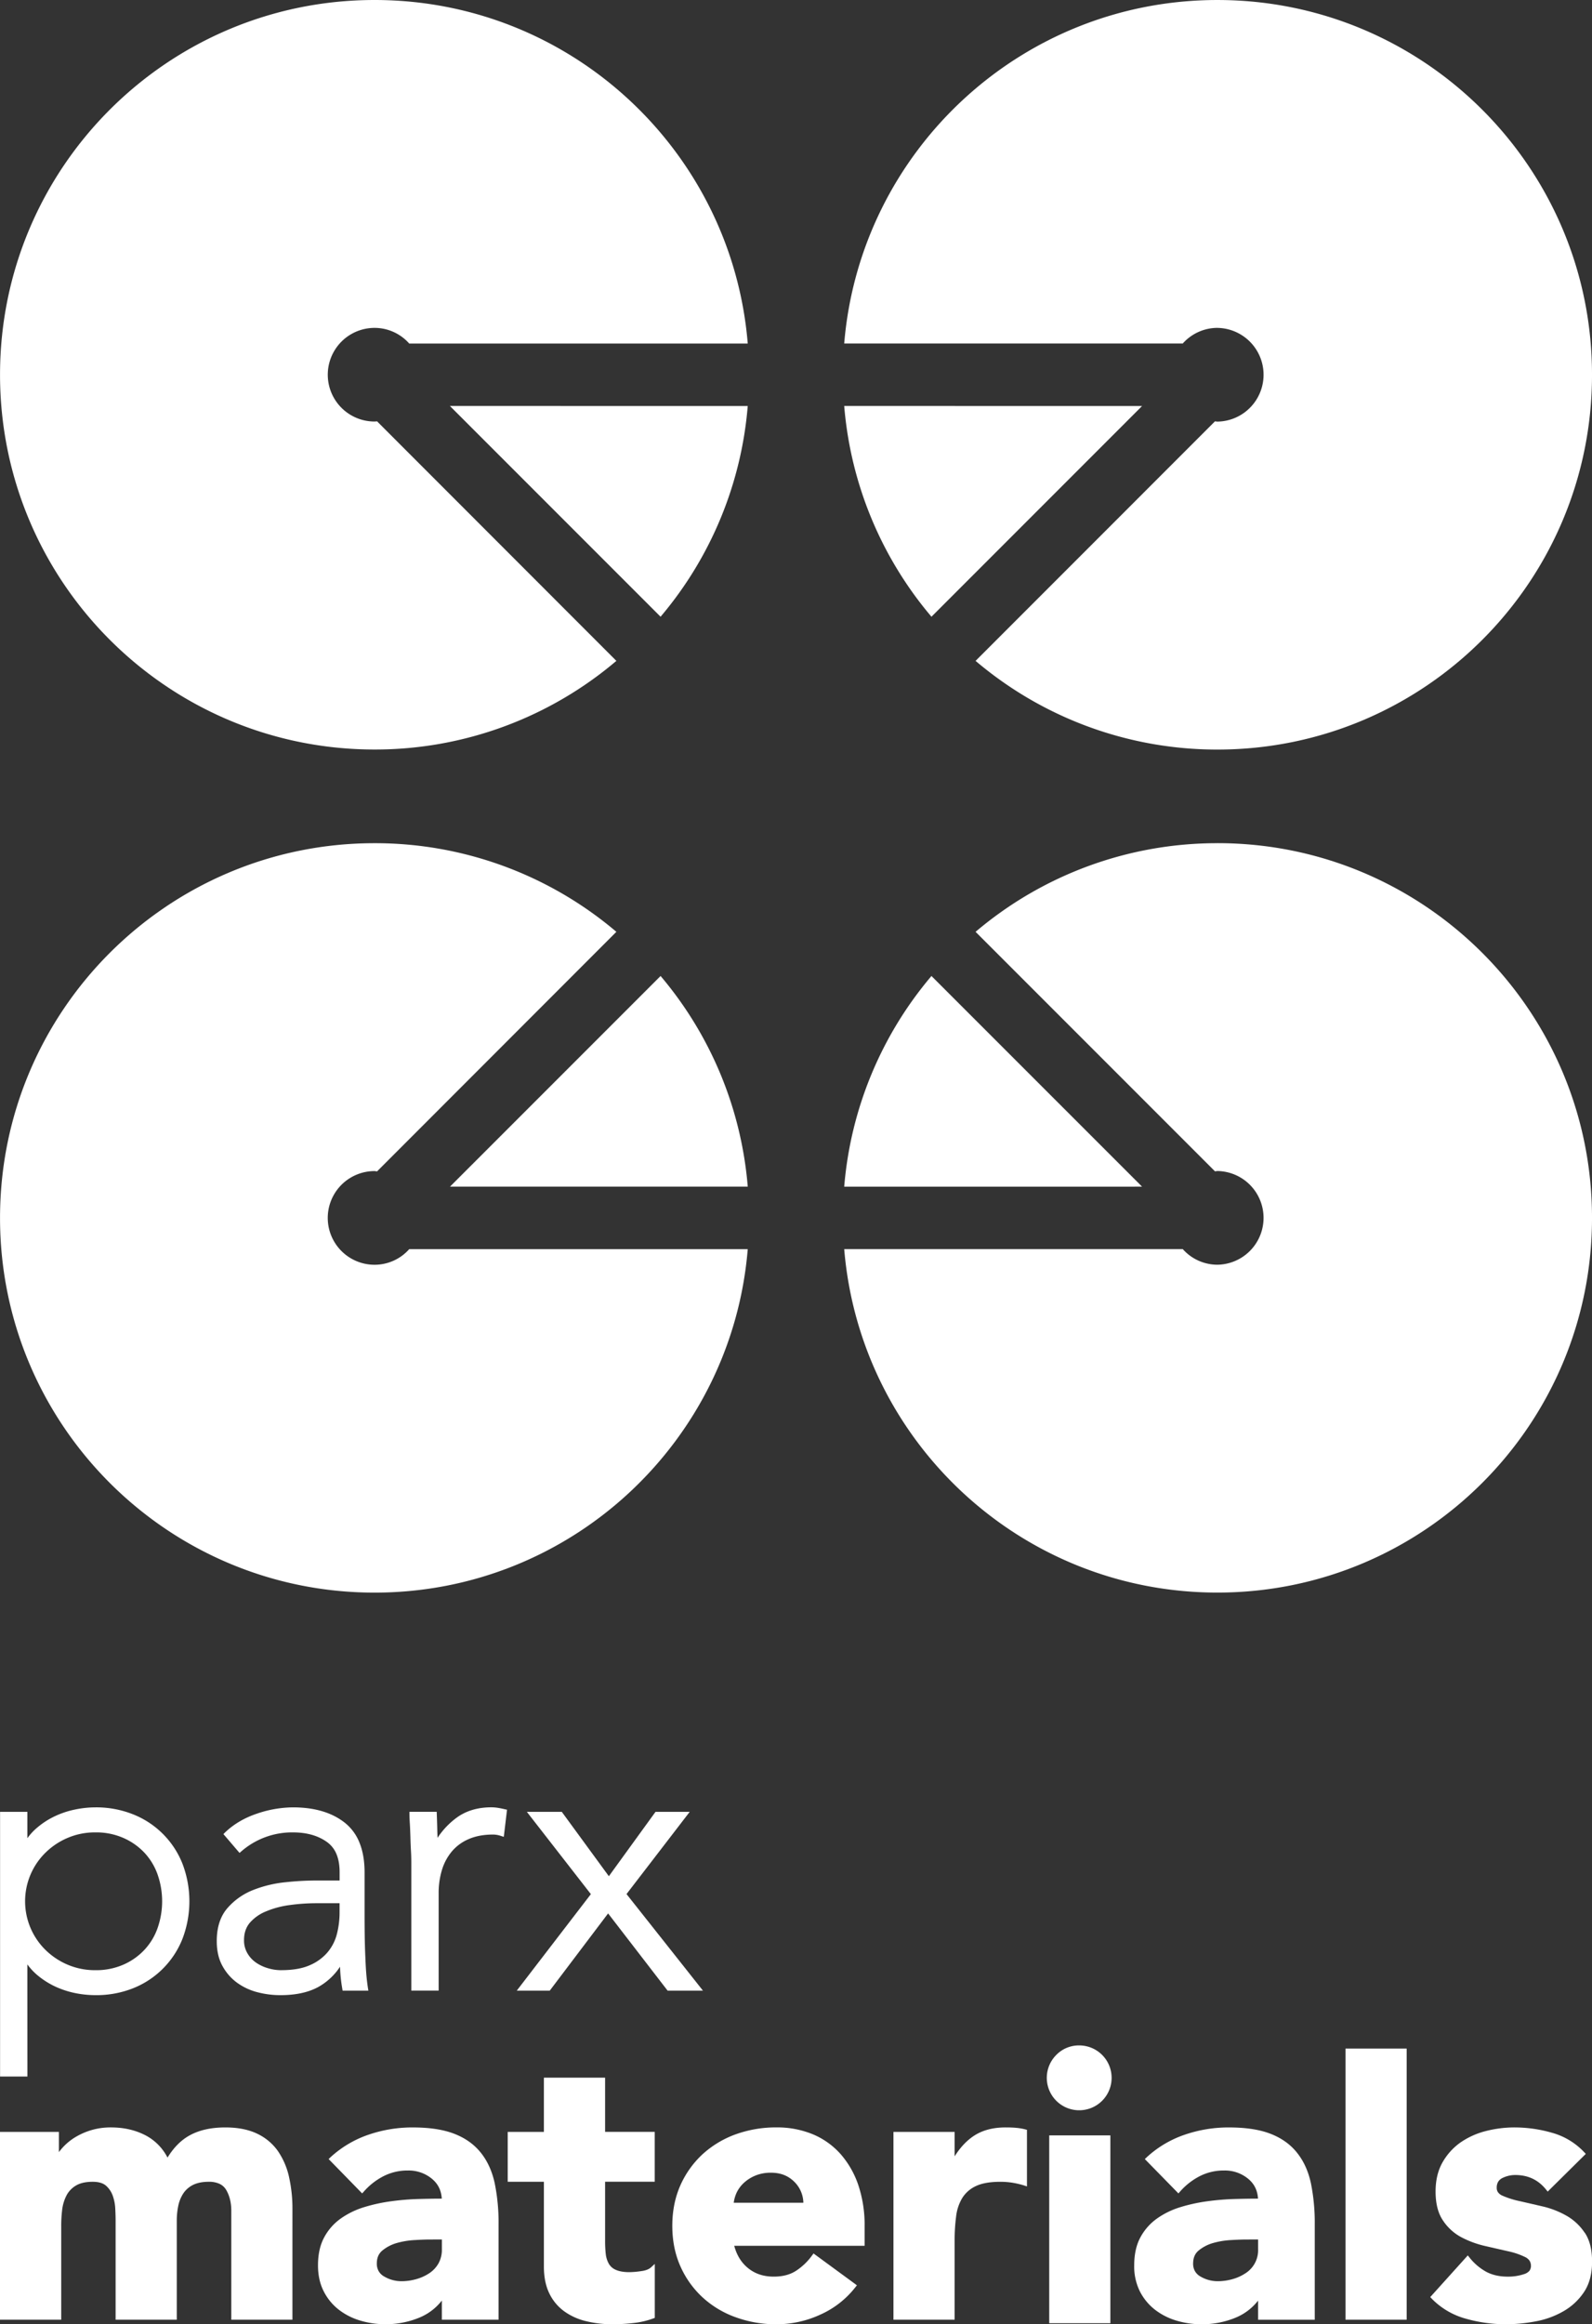
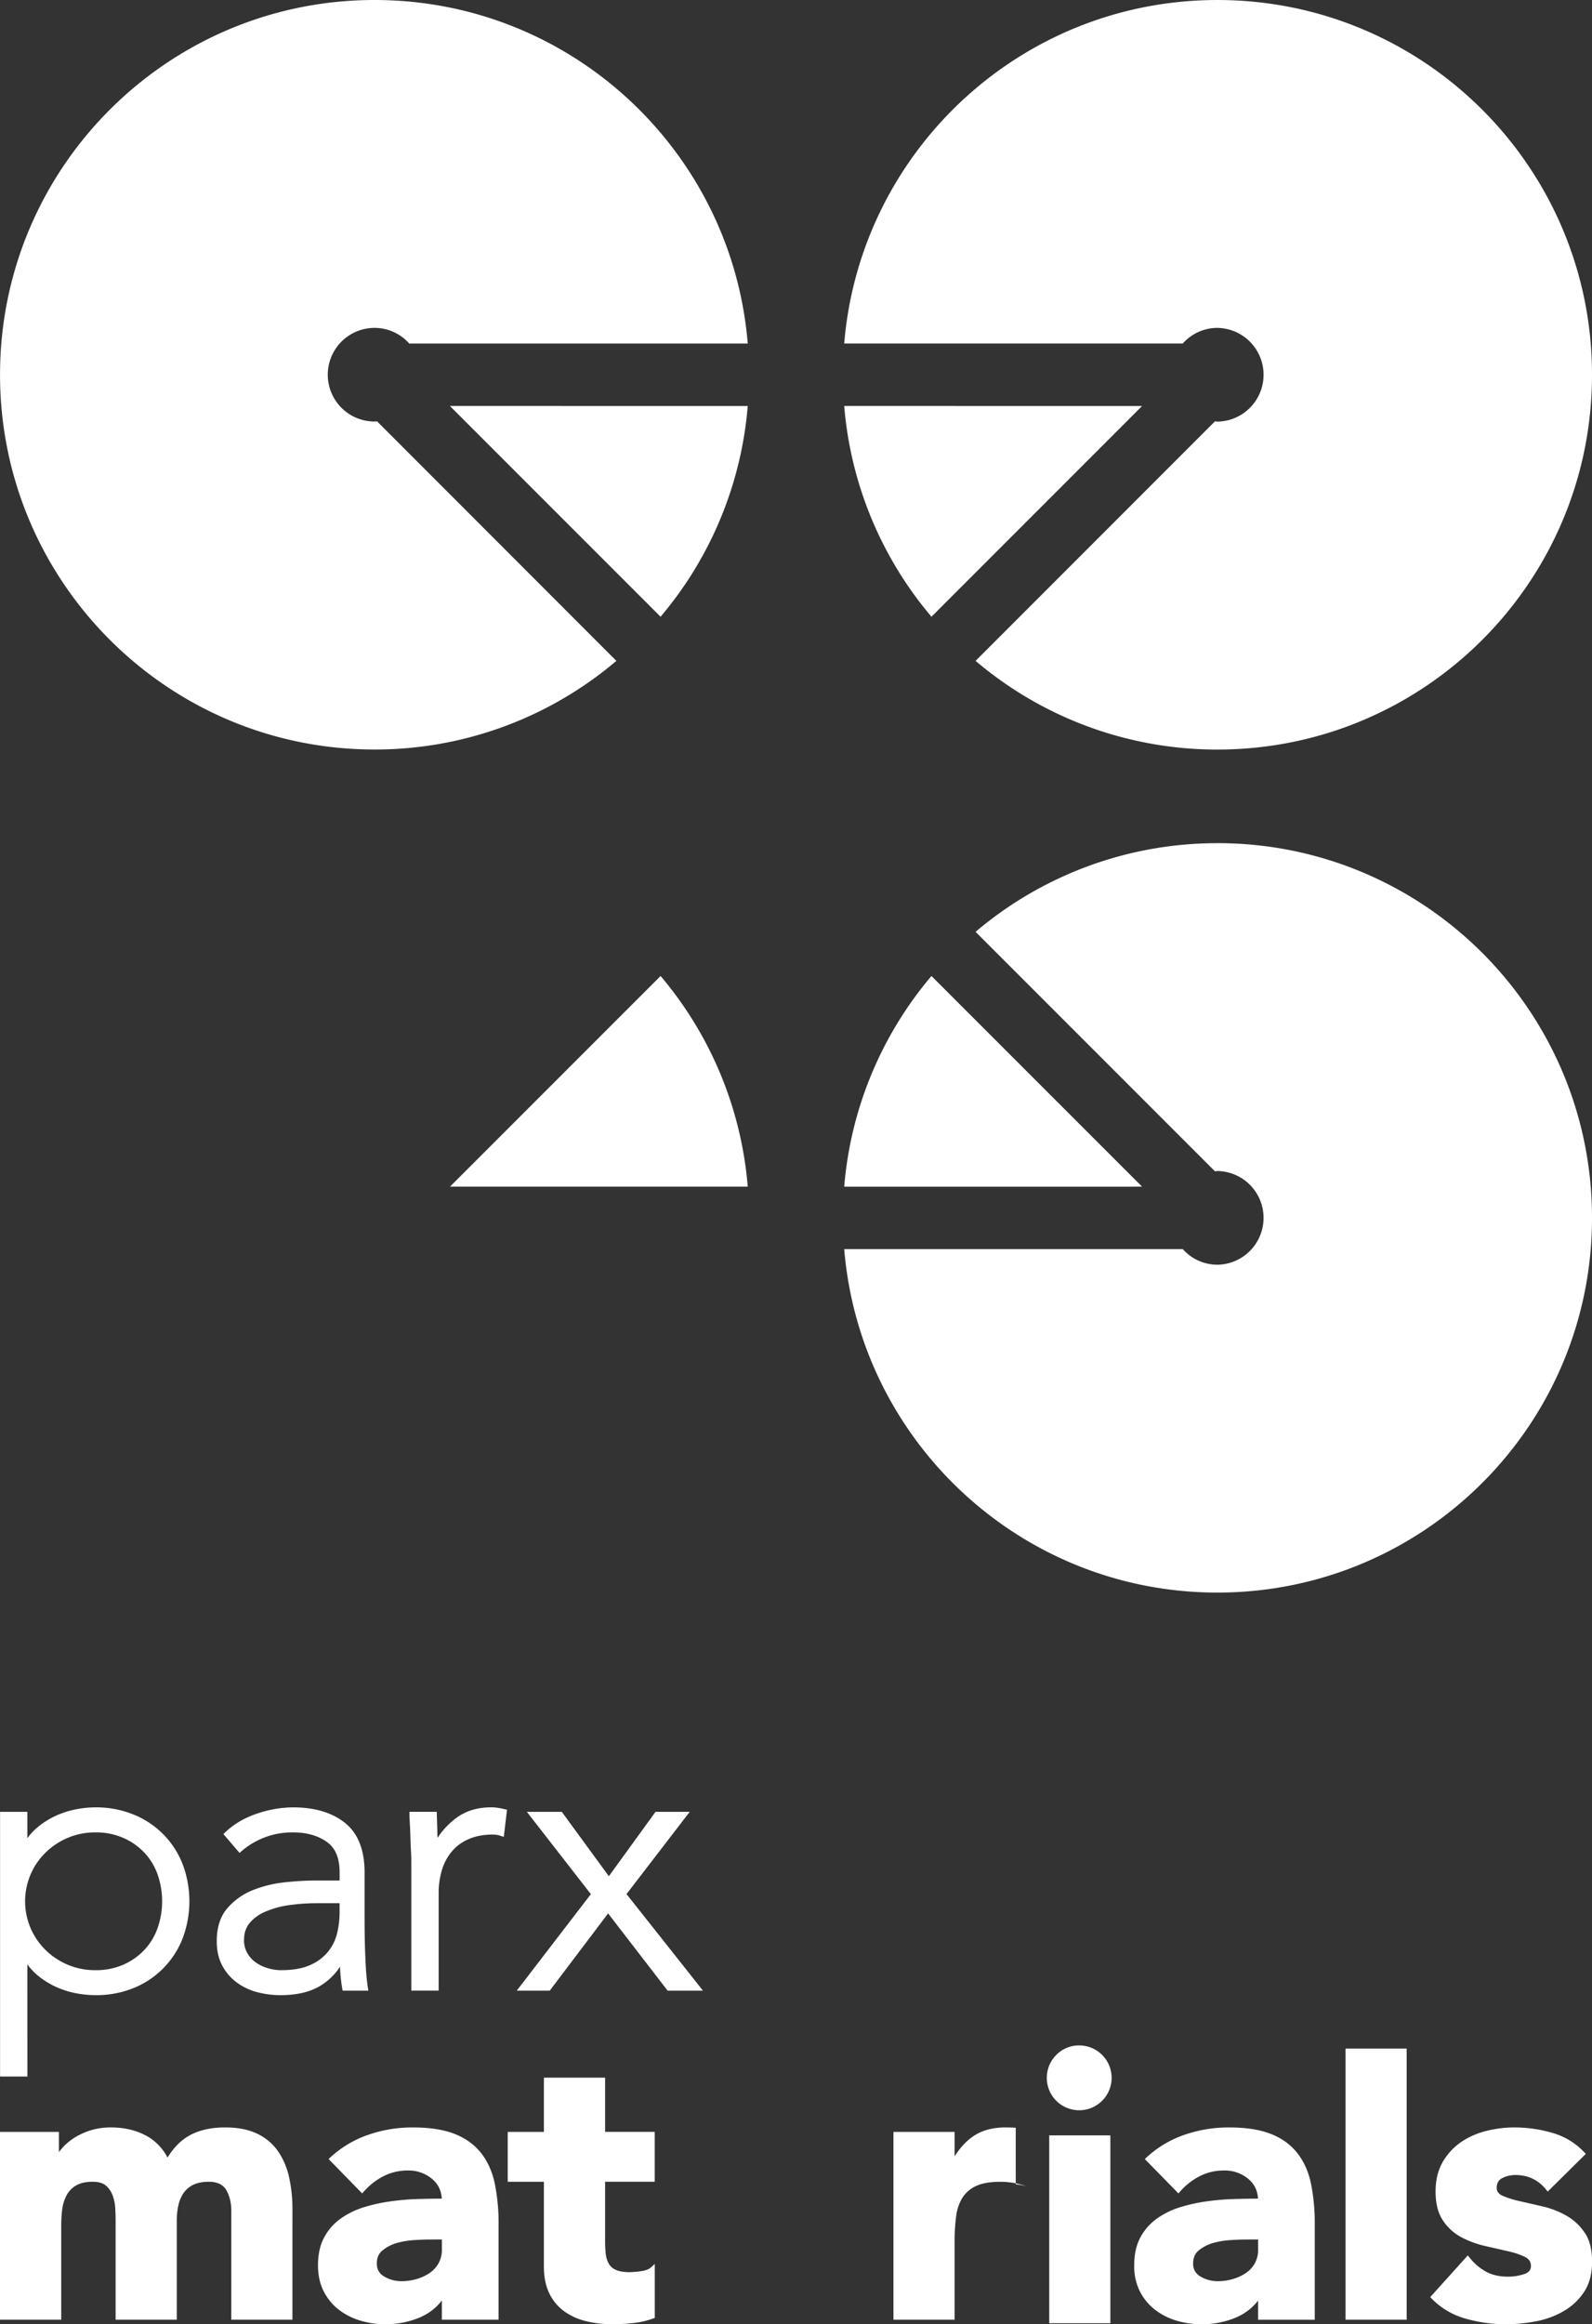
<svg xmlns="http://www.w3.org/2000/svg" id="图层_1" data-name="图层 1" viewBox="0 0 1571.86 2293.9">
  <rect x="0" y="0" width="1571.86" height="2293.9" fill="#333333" stroke="none" />
  <defs>
    <style>.cls-1{fill:#fff;}</style>
  </defs>
  <title>logo白色+竖</title>
  <path class="cls-1" d="M26.57,1938.51a61,61,0,0,0,10,10.72A81.94,81.94,0,0,0,54,1960.33a91,91,0,0,0,19.68,6.47,102,102,0,0,0,20.18,2.06,98.07,98.07,0,0,0,37.09-6.81,86.77,86.77,0,0,0,48.73-48.73,103.89,103.89,0,0,0,0-74.25,86.75,86.75,0,0,0-48.73-48.67,98.13,98.13,0,0,0-37.09-6.88,99.94,99.94,0,0,0-20.18,2.12A87.88,87.88,0,0,0,54,1792.13a79,79,0,0,0-17.42,11.11,58.19,58.19,0,0,0-10,10.7v-26H-.38v261.24h27Zm67.25,5.7a69.06,69.06,0,0,1-27.39-5.38,70.27,70.27,0,0,1-21.94-14.59,67.32,67.32,0,0,1-14.76-21.62,67.28,67.28,0,0,1,0-52.82,67,67,0,0,1,14.76-21.59,70,70,0,0,1,21.94-14.6,68.37,68.37,0,0,1,27.39-5.38,66.38,66.38,0,0,1,27.34,5.38A63.57,63.57,0,0,1,142,1828.12a61.4,61.4,0,0,1,13.1,21.52,80.13,80.13,0,0,1,0,53.12,61,61,0,0,1-13.1,21.52,62.94,62.94,0,0,1-20.81,14.55,67,67,0,0,1-27.34,5.38" transform="translate(0.45 0.25)" />
  <path class="cls-1" d="M335.3,1940.78a147,147,0,0,0,2.21,21.75l.3,1.89h25.45l-.43-2.63c-.76-4.89-1.3-9.81-1.69-14.73s-.64-10.21-.88-15.89v0c-.25-5.69-.46-11.87-.57-18.53s-.17-14.24-.17-22.68v-42c0-11.16-1.57-20.84-4.84-29.08A47.33,47.33,0,0,0,340,1798.69c-12.91-10.2-30.07-15.17-51.27-15.17a112.42,112.42,0,0,0-35.68,6.26q-18.65,6.33-31.36,18.57l-1.55,1.54,15.91,18.59,1.73-1.49a76.26,76.26,0,0,1,51-18.76c13.56,0,24.57,3.14,33.26,9.24a27.29,27.29,0,0,1,9.58,11.83c2.15,5,3.25,11.06,3.25,18.26v8.15H311.09a291.66,291.66,0,0,0-29.4,1.67,119,119,0,0,0-31.91,7.59,65.23,65.23,0,0,0-25.61,17.91c-7.14,8.17-10.65,19.25-10.6,32.75,0,9.46,1.87,17.71,5.7,24.55a49.93,49.93,0,0,0,14.59,16.58,59.69,59.69,0,0,0,20.08,9.26,89.31,89.31,0,0,0,22.53,2.84c14.92,0,27.39-2.63,37.37-8.08a61.74,61.74,0,0,0,21.46-20m-58.08,3.43a44.25,44.25,0,0,1-13.28-2,40.6,40.6,0,0,1-11.81-5.61,28.42,28.42,0,0,1-8.43-9.33,24.72,24.72,0,0,1-3.21-12.77c0-7,1.94-12.57,5.76-17.12a41.88,41.88,0,0,1,16.09-11.25,89.89,89.89,0,0,1,23.21-6.18,192.44,192.44,0,0,1,27-1.83h22.28v9.22a85.38,85.38,0,0,1-2.56,20.85,45.4,45.4,0,0,1-9,18,47.23,47.23,0,0,1-17.61,13c-7.26,3.3-16.72,5-28.43,5" transform="translate(0.45 0.25)" />
  <path class="cls-1" d="M404.77,1813c.11,4.73.3,9.44.57,14s.31,8.43.31,11.59v125.78h27v-96a78.12,78.12,0,0,1,3.23-23,51.74,51.74,0,0,1,9.78-18.32,44.52,44.52,0,0,1,16.67-12.23c6.7-2.94,14.75-4.46,24.15-4.46a24.74,24.74,0,0,1,7.84,1.41l2.65.85,3.19-26.79-2-.42c-2.29-.53-4.48-1-6.6-1.34a40.68,40.68,0,0,0-6.93-.6c-13.24,0-24.7,3.35-34,10.08a77.34,77.34,0,0,0-19.09,20.06c-.05-1.45-.1-3-.17-4.82-.12-6-.32-12.2-.55-18.64l-.1-2.26H403.82v2.33c0,2.28.14,5.49.4,9.61s.39,8.45.55,13.14" transform="translate(0.45 0.25)" />
  <polygon class="cls-1" points="510.22 1964.66 542.79 1964.66 600.41 1888.44 659.16 1964.66 694.06 1964.66 618.59 1869.34 680.96 1788.21 647.2 1788.21 601.15 1851.72 554.7 1788.21 520.2 1788.21 583.39 1869.41 510.22 1964.66" />
  <path class="cls-1" d="M274.33,2123.26a52.6,52.6,0,0,0-20.56-17.53c-8.75-4.25-19.3-6.33-31.73-6.33-13.65,0-25.35,2.48-34.94,7.69-8.62,4.65-16,12.06-22.15,22.08a51.13,51.13,0,0,0-21.22-21.71c-10.16-5.38-21.8-8.1-34.76-8.06a66.13,66.13,0,0,0-19.26,2.68A68.09,68.09,0,0,0,73.94,2109a56.91,56.91,0,0,0-12,9.68c-1.56,1.71-3,3.39-4.24,5.1v-19.95H-.45v185.34H60v-92.29A129.16,129.16,0,0,1,61,2180.07a41.39,41.39,0,0,1,4.4-13.9,24.53,24.53,0,0,1,9.36-9.53c4-2.34,9.4-3.59,16.33-3.59,6.12,0,10.35,1.42,13.16,3.89a23.83,23.83,0,0,1,6.61,9.83,43.73,43.73,0,0,1,2.49,12.75c.25,4.69.35,8.61.35,11.76v97.9h60.39v-97.9a70.94,70.94,0,0,1,1.6-15.09,35.33,35.33,0,0,1,5.22-12.21,25.12,25.12,0,0,1,9.53-8c4-1.9,9-2.94,15.22-2.94a24.44,24.44,0,0,1,10.67,2.06,14.88,14.88,0,0,1,6.52,5.94c3.32,5.68,5.07,12.49,5.07,20.57v107.56h60.37V2180.12a142.25,142.25,0,0,0-3.23-31.17,72.51,72.51,0,0,0-10.76-25.69" transform="translate(0.45 0.25)" />
  <path class="cls-1" d="M474.34,2124.44c-6.59-8.31-15.39-14.55-26.27-18.77s-24.59-6.26-41.17-6.26a133.35,133.35,0,0,0-43.88,7.3,106,106,0,0,0-37.3,22.26l-1.69,1.66,33.08,33.89,1.66-1.8a65.87,65.87,0,0,1,19.61-15.29,52.08,52.08,0,0,1,24.08-5.52,35.89,35.89,0,0,1,23.59,8.21c6,5,9.16,11.32,9.69,19.57-7.07,0-14.59.13-22.75.35a251.73,251.73,0,0,0-27.41,2.26,166.33,166.33,0,0,0-26.6,5.82,80.78,80.78,0,0,0-23.17,11.34,53.85,53.85,0,0,0-16.28,18.64c-4.07,7.61-6,16.79-6,27.45,0,9.48,1.78,17.91,5.45,25.22A53.6,53.6,0,0,0,333.69,2279a64.52,64.52,0,0,0,21.41,11,85.82,85.82,0,0,0,25,3.63,86.7,86.7,0,0,0,33.4-6.47,54.14,54.14,0,0,0,22.31-16.88v18.89h56V2195a193.93,193.93,0,0,0-3.8-40.48c-2.54-11.78-7.1-21.85-13.65-30.08M435.84,2210v9.62a27.78,27.78,0,0,1-3.22,13.74,28.54,28.54,0,0,1-8.8,9.66,44.8,44.8,0,0,1-12.9,6,53.68,53.68,0,0,1-15.16,2.16,33.44,33.44,0,0,1-16.74-4.57,14.11,14.11,0,0,1-5.54-5.29,14.59,14.59,0,0,1-1.87-7.59c0-5.71,1.8-9.71,5.35-12.75a39.3,39.3,0,0,1,14-7.39,80.19,80.19,0,0,1,17.71-3c6.31-.37,11.52-.57,15.7-.57Z" transform="translate(0.45 0.25)" />
  <path class="cls-1" d="M597,2050.28H536.56v53.55H500.84v49.22h35.72v83.64c0,10.14,1.71,18.94,5.24,26.26a46.94,46.94,0,0,0,14.69,17.83,60.9,60.9,0,0,0,21.62,9.82,108.6,108.6,0,0,0,26.56,3.05,184,184,0,0,0,20-1.15,82.85,82.85,0,0,0,19.84-4.56l1.54-.59v-53.24l-3.83,3.49c-2,1.78-5.17,3.09-9.74,3.65a87.73,87.73,0,0,1-11.42,1c-5.75,0-10.22-.83-13.35-2.24a14.45,14.45,0,0,1-7-6,25.29,25.29,0,0,1-3.07-9.72A115.4,115.4,0,0,1,597,2211v-58H646v-49.22H597Z" transform="translate(0.45 0.25)" />
-   <path class="cls-1" d="M829.77,2126a75.74,75.74,0,0,0-27.61-19.81,92.46,92.46,0,0,0-36.06-6.82,117.81,117.81,0,0,0-40,6.77,98,98,0,0,0-32.75,19.61,93.52,93.52,0,0,0-22,30.74c-5.32,12-8,25.35-8,40s2.65,28,8,40a92.9,92.9,0,0,0,22,30.74,96,96,0,0,0,32.75,19.58,115.94,115.94,0,0,0,40,6.86,103,103,0,0,0,43.37-9.51,90.65,90.65,0,0,0,34.67-27.09l1.48-1.83-1.9-1.45-40.94-30-1.36,1.85a60.17,60.17,0,0,1-15.92,15.27c-5.89,3.81-13.14,5.74-22,5.74-10.48,0-19-3-26-8.93-6.38-5.41-10.61-12.56-13-21.46H853.22v-19.75a123.57,123.57,0,0,0-6.08-39.79A90.24,90.24,0,0,0,829.77,2126m-84.36,20.9a39.71,39.71,0,0,1,15.49-2.79c9.68,0,17.21,3.11,23.29,9.33a29.86,29.86,0,0,1,8.56,20.29H724a34.55,34.55,0,0,1,2.7-9.6,31.71,31.71,0,0,1,7.3-10,37.7,37.7,0,0,1,11.39-7.2" transform="translate(0.45 0.25)" />
-   <path class="cls-1" d="M1002.44,2099.75c-3.26-.26-6.54-.35-9.82-.35-12.72-.05-23.51,2.84-32.14,8.73-7,4.76-13.08,11.41-18.39,19.79v-24.08H881.7v185.35h60.39v-77.82a181.51,181.51,0,0,1,1.5-24.21,45,45,0,0,1,6.14-18.26,31.39,31.39,0,0,1,13.38-11.62c5.75-2.75,13.83-4.23,24.29-4.23a76.46,76.46,0,0,1,11.76.93,84,84,0,0,1,11.36,2.65l3,1v-55.84l-1.64-.46a55.46,55.46,0,0,0-9.42-1.55" transform="translate(0.45 0.25)" />
+   <path class="cls-1" d="M1002.44,2099.75c-3.26-.26-6.54-.35-9.82-.35-12.72-.05-23.51,2.84-32.14,8.73-7,4.76-13.08,11.41-18.39,19.79v-24.08H881.7v185.35h60.39v-77.82a181.51,181.51,0,0,1,1.5-24.21,45,45,0,0,1,6.14-18.26,31.39,31.39,0,0,1,13.38-11.62c5.75-2.75,13.83-4.23,24.29-4.23a76.46,76.46,0,0,1,11.76.93,84,84,0,0,1,11.36,2.65l3,1l-1.64-.46a55.46,55.46,0,0,0-9.42-1.55" transform="translate(0.45 0.25)" />
  <path class="cls-1" d="M1065.14,2018.47a31.18,31.18,0,0,0-22.71,9.42,32,32,0,1,0,22.71-9.42" transform="translate(0.45 0.25)" />
  <polygon class="cls-1" points="1035.95 2109.81 1035.95 2292.89 1096.32 2292.89 1096.32 2107.5 1035.95 2107.5 1035.95 2109.81" />
  <path class="cls-1" d="M1280.22,2124.44c-6.56-8.31-15.38-14.55-26.24-18.77s-24.61-6.26-41.18-6.26a133.2,133.2,0,0,0-43.87,7.3,105.36,105.36,0,0,0-37.3,22.26l-1.73,1.66,33.16,33.89,1.61-1.8a65.92,65.92,0,0,1,19.59-15.29,52.1,52.1,0,0,1,24.07-5.52,36,36,0,0,1,23.64,8.21c6,5,9.17,11.32,9.68,19.57-7.09,0-14.62.13-22.77.35a252.56,252.56,0,0,0-27.41,2.26,166,166,0,0,0-26.59,5.82,80.58,80.58,0,0,0-23.18,11.34,54.29,54.29,0,0,0-16.29,18.64c-4.06,7.61-6,16.79-6,27.45a55.26,55.26,0,0,0,5.38,25.22,53.77,53.77,0,0,0,14.78,18.27,64.76,64.76,0,0,0,21.44,11,85.88,85.88,0,0,0,25,3.63,86.87,86.87,0,0,0,33.42-6.47,54.3,54.3,0,0,0,22.3-16.88v18.89h55.94V2195a196,196,0,0,0-3.79-40.48c-2.54-11.78-7.06-21.85-13.67-30.08M1241.74,2210v9.62a26.88,26.88,0,0,1-12,23.4,45,45,0,0,1-12.87,6,53.73,53.73,0,0,1-15.19,2.16,33.49,33.49,0,0,1-16.74-4.57,14.32,14.32,0,0,1-5.52-5.29,14.88,14.88,0,0,1-1.85-7.59c.06-5.71,1.78-9.71,5.35-12.75a39.13,39.13,0,0,1,14-7.39,80,80,0,0,1,17.69-3c6.32-.37,11.5-.57,15.68-.57Z" transform="translate(0.45 0.25)" />
  <path class="cls-1" d="M1564.09,2203.21a52.74,52.74,0,0,0-18.24-16.87,87.41,87.41,0,0,0-23.29-9q-12-2.78-22.68-5.22a86,86,0,0,1-17-5.4,10.16,10.16,0,0,1-4.23-3.28,7.33,7.33,0,0,1-1.31-4.51,11.37,11.37,0,0,1,1.36-5.79,10.08,10.08,0,0,1,4.07-3.72,28.61,28.61,0,0,1,12.74-3.05c12.8,0,22.73,4.71,30.54,14.36l1.63,2,1.78-1.78,35.83-35.43-1.55-1.63a68.83,68.83,0,0,0-31.9-19.24,134.43,134.43,0,0,0-36.7-5.25,114.3,114.3,0,0,0-28.49,3.56,77.31,77.31,0,0,0-25.09,11.29,60.51,60.51,0,0,0-17.8,19.75c-4.58,8.13-6.79,17.67-6.79,28.68,0,11.71,2.35,21.3,7.29,28.57a49.49,49.49,0,0,0,18.27,16.59,95.09,95.09,0,0,0,23.26,8.56c8.08,1.88,15.63,3.59,22.68,5.2a73.13,73.13,0,0,1,17,5.77,11.06,11.06,0,0,1,4.3,3.61,9.47,9.47,0,0,1,1.36,5,8,8,0,0,1-1.46,4.88,11.09,11.09,0,0,1-4.84,3.16,49.39,49.39,0,0,1-16.72,2.64c-8.13,0-15.09-1.6-21.07-4.74a55,55,0,0,1-16.58-14.11l-1.69-2.1-37.08,41.15,1.49,1.55a74.43,74.43,0,0,0,33.77,19.79,144.44,144.44,0,0,0,38.94,5.46,160.34,160.34,0,0,0,29.81-2.83,85.88,85.88,0,0,0,27.49-10,60.09,60.09,0,0,0,20.3-18.91c5.38-8,8-18.15,8-30.12,0-11.69-2.33-21.29-7.3-28.63" transform="translate(0.45 0.25)" />
  <rect class="cls-1" x="1328.48" y="2021.83" width="60.4" height="267.6" />
  <path class="cls-1" d="M369.39,415.78a46.21,46.21,0,1,1,0-92.42A45.68,45.68,0,0,1,403.6,338.8H737.83C722.24,148.94,563.25-.25,369.39-.25,165.16-.25-.42,165.32-.42,369.57S165.16,739.48,369.39,739.48A368.11,368.11,0,0,0,608.13,652L371.85,415.59c-.81.07-1.69.19-2.46.19" transform="translate(0.45 0.25)" />
  <path class="cls-1" d="M443.76,400.43l208,208a368,368,0,0,0,86.06-207.95Z" transform="translate(0.45 0.25)" />
  <path class="cls-1" d="M1201.56,323.37a46.25,46.25,0,0,1,0,92.49c-.83,0-1.62-.2-2.41-.27L962.78,652a368.33,368.33,0,0,0,238.78,87.53c204.27,0,369.86-165.58,369.86-369.9S1405.83-.24,1201.56-.24c-193.86,0-352.76,149.17-368.48,339h334.27a45.89,45.89,0,0,1,34.21-15.41" transform="translate(0.45 0.25)" />
  <path class="cls-1" d="M833.08,400.43a368.09,368.09,0,0,0,86.15,208l207.94-207.95Z" transform="translate(0.45 0.25)" />
  <path class="cls-1" d="M443.84,1170.91h294A368.12,368.12,0,0,0,651.77,963Z" transform="translate(0.45 0.25)" />
-   <path class="cls-1" d="M369.39,1248a46.23,46.23,0,1,1,0-92.46c.77,0,1.65.3,2.46.3L608.13,919.41a368.14,368.14,0,0,0-238.74-87.48C165.16,831.93-.42,997.47-.42,1201.82c0,204.19,165.58,369.76,369.81,369.76,193.86,0,352.85-149.2,368.44-339H403.6A45.59,45.59,0,0,1,369.39,1248" transform="translate(0.45 0.25)" />
  <path class="cls-1" d="M1127.17,1170.91,919.23,963a368.21,368.21,0,0,0-86.15,207.93Z" transform="translate(0.45 0.25)" />
  <path class="cls-1" d="M1201.56,831.93a368.45,368.45,0,0,0-238.78,87.48l236.37,236.38c.79,0,1.58-.3,2.41-.3a46.24,46.24,0,0,1,0,92.47,45.76,45.76,0,0,1-34.21-15.42H833.08c15.72,189.84,174.62,339,368.48,339,204.27,0,369.86-165.57,369.86-369.76,0-204.35-165.59-369.89-369.86-369.89" transform="translate(0.45 0.25)" />
</svg>